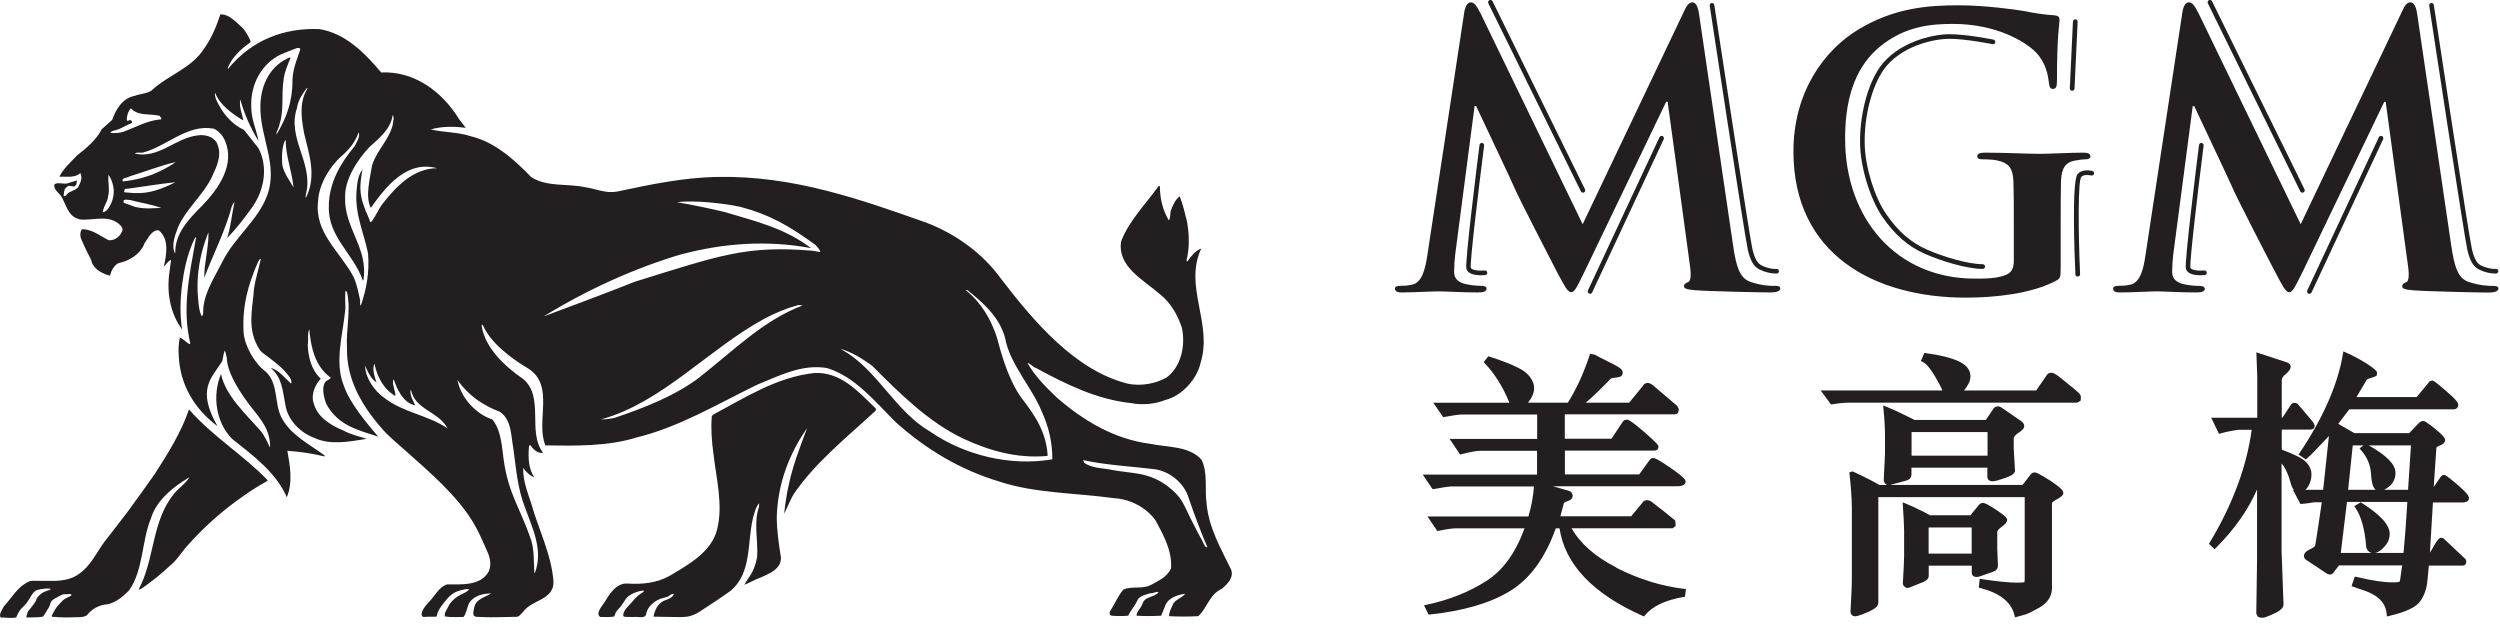
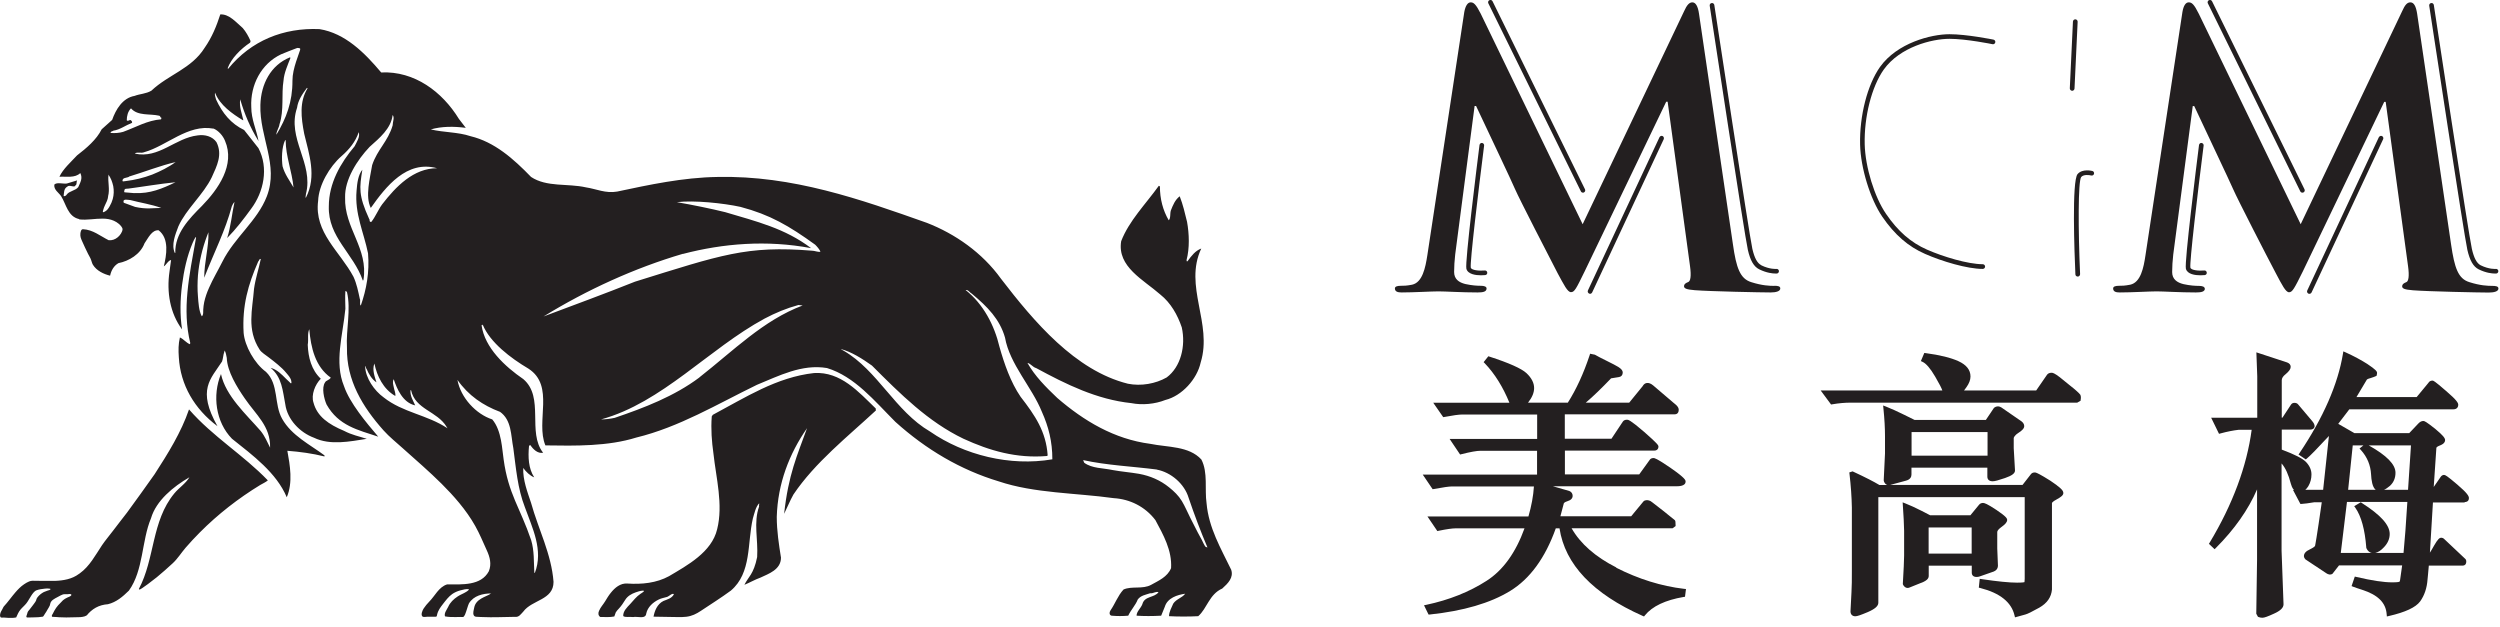
<svg xmlns="http://www.w3.org/2000/svg" viewBox="0 0 255 64" fill="none">
  <path d="M164.88 57.89C162.74 56.81 161.2 55.46 160.3 53.88H170.61L170.91 53.66V53.56C170.91 53.21 170.89 53.14 170.84 53.07L170.81 53.04C170.81 53.04 170.39 52.7 169.62 52.08C168.42 51.13 168.33 51.09 168.29 51.08C168.04 50.97 167.75 51 167.62 51.16L166.38 52.66H159.16L159.51 51.34C159.51 51.34 159.56 51.22 159.86 51.13C160.23 51.02 160.41 50.83 160.41 50.57C160.41 50.35 160.29 50.17 160.07 50.08L158.4 49.6H170.97C171.21 49.6 171.93 49.6 171.93 49.12C171.93 48.99 171.93 48.79 170.42 47.74C168.94 46.72 168.75 46.72 168.66 46.72C168.45 46.72 168.34 46.81 168.29 46.88L167.2 48.39H159.62V45.96H168.74C169 45.96 169.16 45.8 169.16 45.56C169.16 45.43 169.16 45.33 167.7 44.05C166.26 42.81 166.07 42.81 165.96 42.81C165.73 42.81 165.61 42.9 165.54 42.99L164.37 44.75H159.61V42.26H170.83C170.92 42.26 171.23 42.23 171.23 41.79C171.23 41.65 171.16 41.51 171.01 41.35L168.62 39.31C168.14 38.91 167.74 39.03 167.55 39.39L166.18 41.07H161.75C162.51 40.43 163.37 39.59 164.33 38.59L165.14 38.46C165.38 38.42 165.52 38.25 165.52 37.99C165.52 37.8 165.37 37.62 165.07 37.43C164.84 37.29 164.46 37.09 163.87 36.8C163.34 36.54 162.93 36.33 162.68 36.18L162.19 36.08L162.14 36.24C161.52 38.11 160.77 39.73 159.92 41.07H155.86C156.28 40.54 156.48 40.05 156.48 39.58C156.48 39.06 156.22 38.55 155.7 38.06C155.19 37.59 153.92 37.02 151.94 36.38L151.81 36.34L151.33 36.94L151.45 37.06C152.47 38.13 153.31 39.48 153.96 41.08H146.19L147.21 42.55L147.33 42.53C148.18 42.37 148.8 42.28 149.16 42.28H156.79V44.77H147.86L148.93 46.36L149.06 46.33C150 46.09 150.64 45.98 151 45.98H156.78V48.41H145.12L146.13 49.9L146.25 49.88C147.23 49.7 147.8 49.62 148.07 49.62H156.46C156.4 50.58 156.21 51.61 155.9 52.68H145.6L146.61 54.17L146.74 54.14C147.56 53.97 148.15 53.89 148.49 53.89H155.5C154.6 56.38 153.3 58.18 151.62 59.25C149.88 60.37 147.81 61.2 145.49 61.69L145.25 61.74L145.71 62.68H145.84C149.25 62.32 152.01 61.52 154.03 60.28C156.05 59.05 157.62 56.9 158.69 53.89H159.07C159.63 57.57 162.48 60.57 167.55 62.82L167.69 62.88L167.78 62.77C168.53 61.84 169.86 61.21 171.73 60.89L171.87 60.87L171.97 60.08L171.77 60.06C169.47 59.79 167.14 59.07 164.84 57.9" fill="#231F20" />
  <path d="M211.36 39.5C210.82 39.05 210.42 38.73 210.09 38.47C209.58 38.08 209.39 38.02 209.27 38.02C209.04 38.02 208.87 38.1 208.78 38.25L207.69 39.83H200.33C200.4 39.74 200.48 39.63 200.58 39.49C200.85 39.11 200.99 38.75 200.99 38.4C200.99 37.73 200.57 37.21 199.76 36.84C198.99 36.49 197.87 36.21 196.43 36.02L196.28 36L195.93 36.83L196.1 36.91C196.46 37.07 196.9 37.58 197.39 38.42C197.84 39.19 198.04 39.6 198.12 39.83H185.71L186.77 41.26L186.89 41.24C187.58 41.12 188.2 41.07 188.78 41.07H211.88L212.23 40.86V40.76C212.27 40.54 212.25 40.39 212.19 40.26C212.16 40.22 212.1 40.11 211.35 39.48" fill="#231F20" />
  <path d="M203.37 58.29C203.71 58.15 203.79 57.89 203.79 57.7L203.72 55.94V54.26C203.72 54.13 203.88 53.95 204.14 53.76C204.55 53.47 204.73 53.25 204.73 53.04C204.73 52.88 204.65 52.7 203.63 52.01C202.69 51.39 202.42 51.3 202.27 51.3C202.1 51.3 201.96 51.36 201.85 51.5L200.98 52.56H196.88L195.99 52.1C195.36 51.78 194.81 51.53 194.35 51.35L194.07 51.24L194.09 51.54C194.16 52.58 194.21 53.46 194.22 54.14V56.68C194.22 57.12 194.17 58.16 194.09 59.53V59.58L194.11 59.63C194.25 59.92 194.46 59.97 194.57 59.97C194.66 59.97 194.74 59.95 194.84 59.9L196.18 59.36C196.41 59.25 196.73 59.07 196.73 58.75V57.7H201.12V58.41C201.12 58.69 201.3 58.85 201.61 58.85C201.73 58.85 201.83 58.83 201.92 58.8L203.38 58.29H203.37ZM201.11 56.47H196.72V53.8H201.11V56.47Z" fill="#231F20" />
  <path d="M209.79 49.49C209.36 49.17 208.93 48.89 208.48 48.63C207.78 48.22 207.64 48.19 207.55 48.19C207.37 48.19 207.24 48.25 207.15 48.37L206.3 49.46H192.81L194.4 49.03C194.87 48.91 194.97 48.62 194.97 48.4V47.7H202.71V48.62C202.71 48.92 202.91 49.09 203.25 49.09C203.47 49.09 203.81 49 204.51 48.76C205.23 48.51 205.53 48.28 205.53 47.99L205.4 45.71V44.68C205.4 44.68 205.43 44.45 205.84 44.18C206.27 43.91 206.47 43.69 206.47 43.47C206.47 43.35 206.43 43.16 206.21 42.99L204.14 41.56C204.05 41.51 203.93 41.45 203.79 41.45C203.65 41.45 203.49 41.51 203.38 41.61L202.56 42.83H195.28L194.25 42.32C193.51 41.95 192.89 41.68 192.37 41.47L192.08 41.36L192.11 41.67C192.22 42.74 192.27 43.69 192.27 44.48V46.26L192.14 48.97C192.14 49.09 192.19 49.21 192.32 49.36C192.36 49.4 192.42 49.44 192.5 49.47H191.7C191.13 49.13 190.28 48.69 189.03 48.11L188.96 48.08L188.63 48.19L188.65 48.35C188.79 49.56 188.87 50.68 188.89 51.77V58.18C188.89 59.06 188.89 59.84 188.85 60.42L188.75 62.36C188.75 62.67 188.94 62.86 189.24 62.86C189.43 62.86 189.76 62.75 190.52 62.43C191.26 62.11 191.59 61.81 191.59 61.48V50.71H206.52V59.04C206.52 59.32 206.48 59.38 206.5 59.38C206.47 59.39 206.3 59.43 205.74 59.43C204.96 59.43 203.74 59.31 202.13 59.07L201.93 59.04L201.84 59.94L202 59.98C204 60.49 205.17 61.43 205.48 62.77L205.53 62.97L206.58 62.68C206.79 62.63 207.28 62.39 208.01 61.98C208.8 61.53 209.23 60.92 209.3 60.13V51.31C209.3 51.31 209.32 51.18 209.78 50.94C210.29 50.66 210.46 50.49 210.46 50.29C210.46 50.07 210.27 49.85 209.79 49.5M194.98 44.07H202.73V46.48H194.98V44.07Z" fill="#231F20" />
  <path d="M251.39 51.21C251.72 51.21 251.83 51.01 251.83 50.81C251.83 50.61 251.69 50.32 250.65 49.43C249.57 48.51 249.41 48.44 249.29 48.44C249.16 48.44 249.03 48.52 248.95 48.64L248.24 49.67L248.51 45.69C248.51 45.63 248.61 45.54 248.84 45.45C248.98 45.4 249.4 45.24 249.4 44.89C249.4 44.7 249.23 44.44 248.39 43.74C247.45 43 247.3 42.94 247.18 42.94C247 42.94 246.82 43.03 246.65 43.22L245.74 44.18H240.15L238.5 43.23L239.63 41.75H250.26C250.55 41.75 250.74 41.57 250.74 41.29C250.74 41.12 250.64 40.85 249.49 39.87C248.28 38.82 248.2 38.82 248.11 38.82C247.93 38.82 247.78 38.9 247.69 39.06L246.5 40.5H240.36L241.42 38.72C241.42 38.72 241.47 38.65 241.78 38.57C242.06 38.48 242.23 38.42 242.33 38.37L242.41 38.33L242.43 38.24C242.44 38.19 242.46 38.12 242.46 38.04C242.46 37.9 242.38 37.73 241.46 37.12C240.83 36.72 240.09 36.32 239.25 35.94L239.02 35.84L238.98 36.09C238.47 39.18 236.99 42.58 234.56 46.2L234.45 46.36L235.19 46.86L235.3 46.77C235.63 46.5 236.37 45.74 237.55 44.47L236.96 49.96H235.14C235.25 49.87 235.36 49.74 235.45 49.59C235.66 49.23 235.77 48.83 235.77 48.39C235.77 47.95 235.59 47.52 235.22 47.13C234.88 46.77 234.07 46.36 232.74 45.86V43.82H235.62C236.06 43.82 236.09 43.53 236.09 43.47C236.09 43.31 236.01 43.14 235.81 42.91L234.4 41.24C234.32 41.14 234.19 41.09 234.03 41.09C233.88 41.09 233.77 41.15 233.69 41.26L232.81 42.6H232.74V38.78C232.74 38.58 232.87 38.37 233.12 38.18C233.49 37.87 233.65 37.64 233.65 37.42C233.65 37.22 233.54 37.07 233.29 36.97L230.15 35.94L230.24 38.38V42.61H225.54L226.34 44.25L226.49 44.21C227.18 44.02 227.81 43.9 228.34 43.84H229.67C229.17 47.58 227.73 51.45 225.39 55.34L225.31 55.47L225.89 56.02L226.02 55.89C227.91 54 229.32 52 230.22 49.92V57.08L230.14 62.6L230.31 62.91L230.38 62.94C230.51 62.99 230.63 63.01 230.77 63.01C230.96 63.01 231.3 62.89 231.95 62.59C232.6 62.3 232.92 61.99 232.92 61.64L232.72 56.18V47.27C233.12 47.72 233.43 48.42 233.67 49.35C233.71 49.48 233.79 49.77 233.98 49.98H233.89L234.64 51.4H234.76C235.06 51.38 235.49 51.33 236.06 51.23H236.82C236.3 54.9 236.15 55.63 236.13 55.7C236.09 55.75 235.97 55.86 235.6 56.04C235.2 56.22 235 56.45 235 56.72C235 56.8 235.03 56.92 235.16 57.06L237.25 58.45C237.5 58.63 237.74 58.65 237.91 58.53L238.58 57.67H245.02L244.81 59.15C244.8 59.25 244.77 59.32 244.74 59.34C244.72 59.35 244.6 59.4 244 59.4C243.15 59.4 241.93 59.22 240.36 58.85L240.19 58.81L239.86 59.78L240.03 59.85C240.26 59.94 240.57 60.04 240.94 60.16C242.54 60.67 243.36 61.48 243.44 62.65L243.46 62.88L243.68 62.83C245.36 62.44 246.39 61.96 246.85 61.35C247.29 60.74 247.55 59.98 247.61 59.09L247.65 58.68C247.69 58.23 247.72 57.89 247.74 57.69H251.22C251.38 57.69 251.56 57.58 251.56 57.27C251.56 57.14 251.51 57.04 251.43 56.98L249.34 55.01C249.24 54.9 249.13 54.85 249 54.85C248.83 54.85 248.66 54.98 248.27 55.66C248.13 55.91 247.97 56.19 247.85 56.37L248.16 51.25H251.4L251.39 51.21ZM243.17 55.81C243.55 55.41 243.75 54.96 243.75 54.46C243.75 53.55 242.82 52.52 240.9 51.3L240.8 51.23L240.13 51.63L240.25 51.8C240.85 52.66 241.22 54.02 241.36 55.84V55.89C241.5 56.22 241.72 56.36 241.92 56.4H238.76L239.39 51.2H245.55C245.41 53.45 245.29 55.11 245.16 56.4H242.27C242.56 56.34 242.86 56.15 243.18 55.8M240.67 45.75L240.81 45.9C241.46 46.62 241.8 47.46 241.85 48.39C241.88 48.96 241.97 49.68 242.32 49.96H239.51L239.98 45.43H241.07L240.67 45.75ZM245.61 49.96H243.17C243.36 49.88 243.55 49.74 243.77 49.56C244.15 49.21 244.34 48.76 244.34 48.22C244.34 47.37 243.45 46.46 241.61 45.43H245.92L245.62 49.96H245.61Z" fill="#231F20" />
  <path d="M180.99 29.16C180.49 29.16 179.73 29.13 178.63 28.78C177.49 28.43 177.1 27.33 176.76 24.93L173.3 1.41C173.19 0.62 172.95 0.24 172.62 0.24C172.29 0.24 172.05 0.54 171.78 1.14L161.43 22.87L151.04 1.41C150.54 0.42 150.31 0.24 150.01 0.24C149.71 0.24 149.48 0.58 149.36 1.21L145.59 26.03C145.39 27.32 145.09 28.81 144.03 29.04C143.46 29.15 143.19 29.15 142.89 29.15C142.5 29.15 142.28 29.23 142.28 29.42C142.28 29.75 142.58 29.83 142.96 29.83C144.17 29.83 146 29.72 146.73 29.72C147.41 29.72 149.13 29.83 150.72 29.83C151.29 29.83 151.63 29.75 151.63 29.42C151.63 29.23 151.37 29.15 151.06 29.15C150.68 29.15 150.15 29.12 149.46 28.97C148.81 28.81 148.32 28.47 148.32 27.74C148.32 27.14 148.36 26.65 148.43 25.96L150.41 10.81H150.56C151.9 13.66 154.18 18.45 154.52 19.26C154.98 20.32 157.99 26.15 158.89 27.89C159.52 29.04 159.88 29.8 160.24 29.8C160.6 29.8 160.77 29.45 161.64 27.67L169.95 10.38H170.1L172.38 27.13C172.53 28.2 172.42 28.7 172.19 28.77C171.92 28.88 171.77 28.99 171.77 29.19C171.77 29.42 172 29.53 172.87 29.6C174.4 29.72 179.65 29.83 180.6 29.83C181.13 29.83 181.59 29.72 181.59 29.42C181.59 29.19 181.33 29.15 180.99 29.15" fill="#231F20" />
-   <path d="M211.7 16.37C212.15 16.29 212.43 16.25 212.73 16.25C213 16.25 213.22 16.17 213.22 15.96C213.22 15.65 212.95 15.57 212.45 15.57C211.19 15.57 209.19 15.69 208 15.69C206.81 15.69 204.46 15.57 202.48 15.57C201.95 15.57 201.68 15.66 201.68 15.96C201.68 16.18 201.9 16.25 202.24 16.25C202.78 16.25 203.43 16.29 203.73 16.37C204.98 16.64 205.32 17.24 205.37 18.53C205.41 19.67 205.41 21.13 205.41 23.02V26.6C205.41 27.24 205.25 27.73 204.69 28C203.78 28.42 202.44 28.42 201.45 28.42C193.42 28.42 188.2 22.3 188.2 14.12C188.2 9.43 189.57 6.58 191.71 4.79C194.37 2.59 197.15 2.44 199.24 2.44C203.53 2.44 206.58 4.19 207.73 5.41C208.71 6.48 208.9 7.69 209.01 8.57C209.05 8.87 209.12 9.07 209.39 9.07C209.7 9.07 209.81 8.87 209.81 8.27C209.81 3.51 210.07 2.45 210.07 2.02C210.07 1.76 210 1.61 209.54 1.56C208.66 1.52 207.33 1.31 206.53 1.14C205.77 0.99 202.42 0.54 199.79 0.54C196.59 0.54 193.2 0.81 189.55 3.01C186.09 5.1 182.93 9.36 182.93 15.45C182.93 25.96 191.19 30.36 200.51 30.36C203.48 30.36 207.21 29.96 209.69 28.65C210.15 28.39 210.19 28.32 210.19 27.29V23.1C210.19 21.2 210.19 19.68 210.22 18.53C210.26 17.2 210.64 16.55 211.67 16.37" fill="#231F20" />
  <path d="M224.88 29.43C224.88 29.24 224.61 29.16 224.3 29.16C223.92 29.16 223.39 29.13 222.71 28.98C222.06 28.82 221.56 28.48 221.56 27.75C221.56 27.15 221.6 26.66 221.67 25.97L223.66 10.82H223.81C225.14 13.67 227.42 18.46 227.77 19.27C228.23 20.33 231.23 26.16 232.15 27.9C232.76 29.05 233.14 29.81 233.48 29.81C233.82 29.81 234.01 29.46 234.89 27.68L243.19 10.39H243.34L245.62 27.14C245.77 28.21 245.66 28.71 245.44 28.78C245.17 28.89 245.02 29 245.02 29.2C245.02 29.43 245.25 29.54 246.13 29.61C247.65 29.73 252.91 29.84 253.85 29.84C254.39 29.84 254.84 29.73 254.84 29.43C254.84 29.2 254.57 29.16 254.23 29.16C253.74 29.16 252.98 29.13 251.88 28.78C250.73 28.43 250.36 27.33 250.01 24.93L246.55 1.41C246.43 0.62 246.21 0.24 245.86 0.24C245.51 0.24 245.29 0.54 245.02 1.14L234.67 22.87L224.28 1.41C223.79 0.42 223.56 0.24 223.25 0.24C222.94 0.24 222.72 0.58 222.61 1.21L218.84 26.03C218.65 27.32 218.35 28.81 217.28 29.04C216.71 29.15 216.44 29.15 216.14 29.15C215.76 29.15 215.54 29.23 215.54 29.42C215.54 29.75 215.83 29.83 216.21 29.83C217.44 29.83 219.26 29.72 219.98 29.72C220.66 29.72 222.38 29.83 223.98 29.83C224.55 29.83 224.9 29.75 224.9 29.42" fill="#231F20" />
  <path d="M151.92 0.02C151.8 0.08 151.75 0.22 151.81 0.34L161.25 19.52C161.29 19.61 161.38 19.65 161.46 19.65C161.5 19.65 161.53 19.65 161.56 19.63C161.68 19.57 161.73 19.43 161.67 19.31L152.24 0.13C152.18 0.01 152.04 -0.04 151.92 0.02Z" fill="#231F20" />
  <path d="M179.65 27.05C179.24 26.84 178.96 26.33 178.74 25.38C178.44 24.08 174.9 0.75 174.86 0.51C174.84 0.38 174.72 0.29 174.59 0.31C174.46 0.33 174.37 0.45 174.39 0.58C174.54 1.54 177.97 24.17 178.28 25.48C178.53 26.58 178.89 27.2 179.44 27.47C180.21 27.85 180.83 27.9 181.1 27.9C181.19 27.9 181.23 27.9 181.24 27.9C181.37 27.89 181.46 27.77 181.45 27.64C181.44 27.51 181.32 27.41 181.19 27.43C181.19 27.43 180.52 27.49 179.65 27.06" fill="#231F20" />
  <path d="M198.85 3.96C200.55 3.96 203.21 4.5 203.24 4.51C203.37 4.54 203.49 4.45 203.52 4.32C203.55 4.19 203.46 4.07 203.33 4.04C203.22 4.02 200.6 3.49 198.85 3.49C196.96 3.49 193.51 4.38 191.76 6.83C190.47 8.65 189.66 11.83 189.73 14.75C189.79 17.14 190.76 20.3 191.99 22.1C193.25 23.94 194.64 25.15 196.36 25.9C198.08 26.66 200.66 27.43 202.24 27.43C202.37 27.43 202.48 27.32 202.48 27.19C202.48 27.06 202.37 26.95 202.24 26.95C200.73 26.95 198.18 26.18 196.55 25.46C194.91 24.74 193.59 23.59 192.38 21.82C191.19 20.09 190.26 17.04 190.2 14.73C190.13 11.91 190.91 8.84 192.14 7.1C193.79 4.79 197.05 3.96 198.84 3.96" fill="#231F20" />
  <path d="M211.36 9.26C211.49 9.26 211.59 9.16 211.6 9.03L211.92 2.22C211.92 2.09 211.83 1.98 211.69 1.97C211.55 1.97 211.45 2.07 211.44 2.2L211.12 9.01C211.12 9.14 211.22 9.25 211.35 9.26H211.36Z" fill="#231F20" />
  <path d="M213.3 17.9C213.43 17.93 213.56 17.86 213.59 17.73C213.62 17.6 213.55 17.47 213.42 17.44C213.38 17.43 212.4 17.18 211.91 17.76C211.32 18.47 211.59 25.77 211.69 27.98C211.69 28.11 211.8 28.21 211.93 28.21H211.94C212.07 28.21 212.17 28.09 212.17 27.96C211.97 23.44 211.96 18.5 212.28 18.06C212.52 17.77 213.1 17.85 213.3 17.9Z" fill="#231F20" />
  <path d="M151.18 14.58C151.05 14.56 150.93 14.66 150.91 14.79C150.66 16.78 149.41 26.76 149.57 27.41C149.72 27.98 150.53 28.08 151.06 28.08C151.26 28.08 151.42 28.07 151.49 28.06C151.62 28.05 151.72 27.93 151.7 27.8C151.69 27.67 151.57 27.57 151.44 27.59C150.89 27.64 150.09 27.57 150.02 27.3C149.92 26.78 150.78 19.57 151.38 14.85C151.4 14.72 151.3 14.6 151.17 14.58" fill="#231F20" />
  <path d="M162.18 29.97C162.27 29.97 162.35 29.92 162.4 29.83L169.7 14.2C169.75 14.08 169.7 13.94 169.59 13.88C169.47 13.82 169.33 13.88 169.27 13.99L161.97 29.62C161.91 29.74 161.97 29.88 162.08 29.94C162.11 29.96 162.15 29.96 162.18 29.96" fill="#231F20" />
  <path d="M225.31 0.02C225.19 0.08 225.14 0.22 225.2 0.34L234.63 19.52C234.67 19.61 234.76 19.65 234.84 19.65C234.88 19.65 234.91 19.65 234.95 19.63C235.07 19.57 235.12 19.43 235.06 19.31L225.63 0.13C225.57 0.01 225.43 -0.04 225.31 0.02Z" fill="#231F20" />
  <path d="M247.98 0.31C247.85 0.33 247.76 0.45 247.78 0.58C247.93 1.54 251.36 24.17 251.67 25.48C251.92 26.58 252.28 27.2 252.82 27.47C253.59 27.85 254.21 27.9 254.48 27.9C254.56 27.9 254.61 27.9 254.62 27.9C254.75 27.89 254.84 27.77 254.83 27.64C254.82 27.51 254.7 27.41 254.57 27.43C254.57 27.43 253.9 27.49 253.03 27.06C252.63 26.85 252.35 26.34 252.13 25.38C251.82 24.09 248.29 0.75 248.25 0.51C248.23 0.38 248.11 0.29 247.98 0.31Z" fill="#231F20" />
  <path d="M224.57 14.58C224.44 14.56 224.32 14.66 224.3 14.79C224.05 16.78 222.8 26.76 222.96 27.41C223.11 27.98 223.91 28.08 224.45 28.08C224.65 28.08 224.81 28.07 224.88 28.06C225.01 28.05 225.11 27.93 225.09 27.8C225.08 27.67 224.96 27.57 224.83 27.59C224.28 27.64 223.49 27.57 223.42 27.3C223.32 26.78 224.17 19.57 224.77 14.85C224.79 14.72 224.69 14.6 224.56 14.58" fill="#231F20" />
  <path d="M242.64 14L235.34 29.63C235.28 29.75 235.34 29.89 235.46 29.95C235.49 29.97 235.53 29.97 235.56 29.97C235.65 29.97 235.73 29.92 235.78 29.83L243.08 14.2C243.14 14.08 243.08 13.94 242.97 13.88C242.85 13.82 242.71 13.88 242.65 13.99" fill="#231F20" />
  <path d="M8.1 22.38C8.89 22.47 9.69 22.29 10.48 22.3C10.87 22.3 11.26 22.36 11.62 22.52C11.81 22.6 11.97 22.71 12.13 22.84C12.26 22.95 12.51 23.21 12.5 23.39C12.48 23.68 12.23 24.02 12.01 24.2C11.75 24.42 11.42 24.54 11.08 24.5C10.22 24.07 9.48 23.43 8.47 23.38C8.26 23.37 8.22 23.67 8.2 23.82C8.17 24.13 8.25 24.32 8.38 24.61C8.57 25.04 8.77 25.47 8.98 25.89C9.08 26.1 9.23 26.31 9.3 26.54C9.36 26.7 9.39 26.86 9.48 27.01C9.86 27.62 10.56 27.95 11.23 28.12C11.34 27.59 11.61 27.11 12.08 26.84C13.15 26.63 14.32 25.94 14.74 24.82C15.11 24.29 15.49 23.43 16.18 23.49C17.29 24.34 16.98 26.04 16.71 27.17C16.97 27.01 17.13 26.58 17.45 26.52L17.29 27.69C16.98 29.82 17.35 31.95 18.57 33.6C18.34 32.1 18.38 30.56 18.57 29.06C18.76 27.6 19.07 26.13 19.65 24.77C19.74 24.56 19.83 24.37 19.95 24.18L20 24.23C19.29 28.19 18.56 31.53 19.41 35L19.36 35.11C18.98 34.95 18.72 34.58 18.35 34.42C18.19 35.11 18.19 35.7 18.24 36.44C18.4 39.27 19.84 41.72 22.18 43.47C20.08 39.74 21.48 38.68 22.65 36.87C22.76 36.55 22.76 36.23 22.87 35.91L22.92 35.75C23.03 35.96 23.08 36.23 23.13 36.5C23.18 37.89 24.16 39.47 24.96 40.63C26.13 42.34 27.6 43.47 27.55 45.66C27.28 45.13 27.02 44.49 26.59 43.96C25.1 42.25 23.02 40.39 22.54 38.15C21.64 40.33 22 43.05 23.66 44.75C25.79 46.45 28.19 48.21 29.25 50.72C29.89 49.22 29.58 47.47 29.31 45.98C30.59 46.08 31.87 46.25 33.1 46.56V46.45C31.61 45.34 29.74 44.43 28.78 42.72C27.93 41.23 28.46 39.21 27.13 37.93C25.96 37.08 24.96 35.28 24.85 33.95C24.69 31.18 25.31 29.03 26.33 26.69C26.44 26.59 26.44 26.37 26.6 26.42C26.39 27.44 26.06 28.39 25.91 29.46C25.75 31.59 25.15 33.61 26.48 35.66C26.67 35.96 27.1 36.21 27.38 36.43C27.7 36.68 28.03 36.92 28.34 37.19C28.65 37.45 28.95 37.73 29.21 38.05C29.41 38.29 29.65 38.54 29.71 38.86C29.71 38.9 29.75 39.06 29.71 39.09C29.66 39.13 29.57 39.02 29.54 38.98C29.42 38.87 29.31 38.76 29.19 38.65C28.73 38.19 28.25 37.68 27.6 37.52C28.77 38.48 28.83 39.86 29.1 41.24C29.31 42.79 30.59 44.12 32.03 44.65C33.68 45.45 35.71 45.03 37.41 44.76C36.61 44.5 35.9 44.37 35.1 43.95C33.5 43.28 32.35 42.47 31.98 41.08C31.71 40.28 32.14 39.22 32.72 38.63C31.76 37.73 31.44 36.45 31.39 35.17C31.49 34.58 31.33 34.05 31.55 33.57V33.62C31.71 35.43 32.14 37.4 33.74 38.52C33.58 38.79 33.26 38.79 33.16 39C32.78 39.53 33.05 40.67 33.31 41.26C34.54 43.44 36.51 43.85 38.58 44.54C37.36 43.11 35.67 41.1 35.09 39.39C34.08 36.94 34.97 34.2 35.23 31.49C35.23 30.91 35.18 30.32 35.23 29.68C35.28 29.68 35.33 29.73 35.39 29.78C35.82 31.59 35.28 33.62 35.39 35.48C35.33 38.78 36.98 41.5 39.12 43.9C39.71 44.56 40.43 45.13 41.08 45.72C41.75 46.32 42.43 46.92 43.1 47.52C44.42 48.71 45.71 49.93 46.84 51.3C47.45 52.04 48.01 52.82 48.48 53.66C48.93 54.46 49.27 55.3 49.65 56.13C49.97 56.82 50.16 57.54 49.86 58.27C49.06 59.76 47.14 59.61 45.6 59.61C44.75 59.88 44.37 60.78 43.78 61.37C43.58 61.57 43.37 61.83 43.21 62.07C43.1 62.24 42.89 62.7 43.09 62.88C43.18 62.97 43.44 62.91 43.55 62.91H44.17C44.25 62.91 44.33 62.91 44.41 62.91C44.56 62.9 44.55 62.86 44.58 62.71C44.68 62.26 44.92 61.95 45.19 61.6C45.47 61.24 45.75 60.86 46.13 60.59C46.38 60.42 46.65 60.3 46.95 60.22C47.21 60.15 47.57 60.05 47.84 60.1C47.82 60.14 47.79 60.18 47.76 60.22C47.7 60.28 47.62 60.32 47.55 60.37C47.27 60.55 46.96 60.65 46.68 60.84C46.27 61.11 45.91 61.45 45.71 61.91C45.55 62.23 45.28 62.55 45.39 62.87C45.74 62.94 46.1 62.94 46.45 62.94C46.64 62.94 46.82 62.94 47.01 62.93C47.07 62.93 47.2 62.95 47.25 62.93C47.4 62.85 47.5 62.52 47.55 62.37C47.65 62.1 47.71 61.82 47.83 61.55C48.31 60.75 49.27 60.53 50.12 60.53C50.05 60.53 49.95 60.63 49.89 60.66C49.8 60.71 49.71 60.74 49.63 60.78C49.45 60.86 49.26 60.95 49.09 61.05C48.73 61.26 48.45 61.55 48.37 61.97C48.33 62.2 48.22 62.5 48.31 62.73C48.36 62.85 48.45 62.9 48.58 62.91C48.79 62.93 49.01 62.93 49.23 62.94C50.3 62.99 51.36 62.93 52.43 62.92H52.52C52.95 62.97 53.11 62.65 53.37 62.39C54.27 61.16 56.46 61.22 56.46 59.35C56.25 56.52 54.91 53.97 54.17 51.3C53.8 50.18 53.32 48.96 53.37 47.73C53.64 48.11 54.06 48.53 54.49 48.69C53.9 47.78 53.85 46.62 53.96 45.49L54.07 45.38C54.38 45.81 54.82 46.29 55.4 46.18C53.75 44.1 55.56 40.53 53.38 38.67C51.51 37.39 49.44 35.47 49.12 33.18L49.18 33.12L49.24 33.28C49.24 33.28 49.18 33.12 49.24 33.12C49.98 34.93 52.09 36.53 53.9 37.6C56.62 39.36 54.61 42.98 55.63 45.43C58.72 45.48 62.02 45.53 64.9 44.63C69.27 43.57 73.16 41.22 77.21 39.25C79.44 38.34 81.79 37.11 84.35 37.54C87.18 38.4 89.2 40.9 91.33 43.03C94.47 45.86 97.99 47.93 101.87 49.1C105.5 50.32 109.7 50.27 113.59 50.81C115.24 50.91 116.79 51.66 117.85 53.05C118.65 54.54 119.56 56.14 119.45 57.95C119.08 58.85 118.17 59.23 117.42 59.65C116.56 60.13 115.45 59.75 114.6 60.13C114.01 60.77 113.75 61.57 113.27 62.26C113.16 62.42 113.11 62.74 113.38 62.8C113.96 62.85 114.5 62.85 115.08 62.8C115.35 62.21 115.83 61.73 116.05 61.15C116.36 60.73 116.85 60.67 117.32 60.51C117.64 60.56 117.85 60.3 118.17 60.4C117.75 60.99 116.74 60.77 116.52 61.63C116.36 62.05 115.93 62.37 115.93 62.8C116.67 62.85 117.58 62.85 118.44 62.8L118.81 61.89C119.08 60.99 120.09 60.67 120.89 60.56C120.57 60.99 119.99 61.09 119.67 61.57C119.51 61.94 119.24 62.42 119.24 62.85C120.14 62.9 121.32 62.9 122.22 62.85C123.13 62.05 123.34 60.62 124.67 60.03C125.26 59.5 125.85 58.91 125.58 58.11C124.52 55.92 123.29 53.85 123.07 51.34C122.86 49.9 123.23 48.2 122.54 46.87C121.26 45.48 119.13 45.64 117.32 45.27C113.65 44.79 110.55 42.93 107.84 40.59C106.66 39.47 105.55 38.35 104.8 37.02C105.12 37.07 105.33 37.45 105.7 37.55C108.74 39.2 111.88 40.75 115.4 41.12C116.51 41.34 117.8 41.22 118.86 40.8C120.56 40.38 122.1 38.67 122.47 36.97C123.7 32.98 120.72 29.19 122.53 25.35C121.94 25.56 121.52 26.1 121.14 26.63C121.03 26.74 121.03 26.58 121.03 26.52C121.35 25.3 121.3 23.86 121.08 22.63C120.86 21.72 120.66 20.87 120.33 20.02C119.85 20.39 119.64 20.93 119.43 21.46C119.32 21.78 119.43 22.26 119.21 22.47C118.62 21.46 118.31 20.29 118.31 19.01L118.2 18.95C116.86 20.82 115.16 22.52 114.36 24.6C113.93 27.21 116.65 28.54 118.35 30.04C119.42 30.89 120.11 32.12 120.54 33.39C120.97 35.3 120.43 37.44 119 38.5C117.88 39.14 116.39 39.41 115.05 39.14C109.67 37.8 105.46 32.8 102.1 28.43C100.19 25.77 97.42 23.85 94.54 22.73C87.77 20.33 80.84 17.88 73.18 18.05C69.67 18.1 66.2 18.85 62.95 19.54C61.78 19.75 60.82 19.27 59.76 19.11C57.9 18.69 55.77 19.11 54.17 18.05C52.37 16.19 50.44 14.48 47.99 13.89C46.71 13.46 45.27 13.52 43.94 13.2C45.06 12.88 46.28 12.88 47.51 13.04L46.81 12.13C45.11 9.36 42.28 7.23 38.88 7.39C37.18 5.37 35.2 3.39 32.59 2.97C28.92 2.81 25.61 4.14 23.27 7.02L23.22 6.96C23.59 5.95 24.55 4.99 25.51 4.35L25.56 4.19C25.35 3.71 25.08 3.23 24.76 2.86C24.07 2.27 23.38 1.42 22.47 1.47C22.09 2.65 21.62 3.81 20.87 4.88C19.54 7.01 17.19 7.6 15.44 9.25C14.91 9.57 14.27 9.57 13.73 9.78C12.51 9.99 11.81 11.17 11.44 12.23L10.37 13.19C9.84 14.25 8.83 15.1 7.86 15.85C7.22 16.54 6.43 17.23 6.06 18.03C6.75 17.98 7.65 18.19 8.19 17.65C8.46 18.19 8.19 18.61 7.98 19.09C7.66 19.47 7.08 19.47 6.81 19.84C6.76 19.94 6.6 20.05 6.49 20C6.54 19.68 6.49 19.25 6.86 19.04C7.07 18.83 7.39 19.09 7.66 18.99V18.93C7.87 18.88 7.77 18.56 7.87 18.4C7.5 18.51 7.13 18.62 6.81 18.72C6.39 18.77 5.8 18.56 5.54 18.83C5.48 19.36 5.96 19.62 6.23 20C6.76 20.85 6.92 22.08 8.05 22.34M117.99 47.9C119.43 48.17 120.81 49.34 121.24 50.78C121.82 52.49 122.46 54.19 123.16 55.84L123 55.79C122.88 55.75 122.66 55.2 122.59 55.08C122.45 54.83 122.31 54.57 122.17 54.31C121.91 53.82 121.66 53.32 121.41 52.82C121.12 52.25 120.88 51.66 120.55 51.11C120.21 50.55 119.76 50.12 119.25 49.71C118.35 48.98 117.32 48.54 116.18 48.33C115.3 48.18 114.41 48.11 113.52 47.95C112.5 47.73 111.39 47.79 110.59 47.2L110.48 46.93C112.88 47.46 115.49 47.57 117.99 47.89M88.94 37.29C91.87 40.22 94.67 43.02 98.27 44.75C100.93 45.97 103.68 46.78 106.82 46.51L106.86 46.42C106.69 44.02 105.59 42.39 104.1 40.47C103.08 38.98 102.43 37.09 101.95 35.39C101.42 33.15 100.3 31.02 98.49 29.58C98.76 29.53 98.91 29.85 99.13 29.96C100.73 31.29 101.98 32.57 102.51 34.43C102.99 37.15 105.26 39.49 106.27 42C106.96 43.54 107.34 45.04 107.34 46.85C103.02 47.59 98.34 46.42 94.87 44.02C91.3 41.94 89.54 37.79 86.03 35.76C85.92 35.71 85.81 35.65 85.76 35.6C86.82 35.87 87.98 36.6 88.94 37.29ZM71.34 38.5C68.78 40.42 65.68 41.61 62.7 42.62C62.27 42.72 61.74 42.78 61.31 42.78C67.54 41.07 72.28 35.59 77.98 32.5C79.1 31.91 80.22 31.44 81.44 31.11L81.87 31.16C77.88 32.65 74.8 35.78 71.34 38.49M69.66 25.9C73.76 24.83 78.2 24.46 82.73 25.31C80.07 23.29 77.16 22.59 73.97 21.64C72.48 21.27 70.59 20.89 69.04 20.62C70.8 20.41 73.77 20.72 75.52 21.1C78.55 21.9 80.49 23.04 83.15 24.96C83.31 25.12 83.63 25.47 83.68 25.68C83.41 25.73 83.1 25.57 82.82 25.57C76.15 25.03 73.56 26 64.77 28.73C61.77 29.93 58.42 31.16 55.44 32.28C59.86 29.56 64.75 27.33 69.65 25.89M50.98 41.99C52.2 42.84 52.1 44.39 52.36 45.72C52.63 47.74 52.79 49.82 53.54 51.74C54.28 53.82 55.46 56.11 54.55 58.45L54.5 58.4C54.44 57.28 54.5 56.16 54.18 55.1C53.06 51.8 51.85 50.38 51.37 46.86C51.21 45.9 51.19 43.93 50.21 42.78C48.56 42.25 46.98 40.56 46.66 38.75C47.78 40.35 49.28 41.36 50.98 42M45.54 43.53L45.65 43.69C43.57 42.3 41.1 42.09 39.14 40.54C38.18 39.85 37.28 38.57 37.24 37.35C37.34 37.35 37.29 37.56 37.39 37.62C37.61 38.15 37.93 38.69 38.4 39C38.24 38.47 37.93 37.72 38.19 37.08C38.45 38.36 39.1 39.69 40.32 40.39C40.38 40.12 40.21 39.8 40.16 39.48C40.11 39.22 40.01 38.95 40.16 38.68C40.48 39.64 41.07 41.07 42.35 41.35C42.14 40.86 41.82 40.39 41.87 39.8H41.93C42.35 41.77 44.59 41.93 45.55 43.53M32.45 20.48C32.51 18.88 33.61 17 34.83 15.93C35.63 15.24 36.27 14.44 36.59 13.48C36.75 13.96 36.38 14.49 36.17 14.92C34.73 16.63 33.54 18.69 33.54 21.04C33.44 24.19 36.06 25.85 37.01 28.62L37.07 28.57C37.6 25.32 35.1 23.28 35.2 20.13C35.15 18.32 36.43 16.32 37.7 14.98C38.72 14.07 39.88 13.12 40.05 11.73C40.27 12 40.05 12.42 40.05 12.79C39.57 14.44 38.49 15.24 37.96 16.84C37.74 18.17 37.23 20.04 37.82 21.21C39.36 19.03 41.49 16.31 44.58 17.16C42.18 17.16 40.38 19.03 38.99 20.83C38.56 21.41 38.3 22.11 37.87 22.64C37.61 22.64 37.76 22.43 37.65 22.32C36.54 19.89 36.67 19.16 36.96 17.31C36.53 17.85 36.43 18.65 36.37 19.45C36.16 21.8 37.11 23.71 37.54 25.84C37.7 27.76 37.38 29.52 36.8 31.17C36.64 31.01 36.8 30.69 36.7 30.48C36.54 29.73 36.38 28.94 36.06 28.24C34.67 25.63 32.03 23.73 32.45 20.48ZM13.16 18.01C14.75 17.53 16.35 16.89 17.95 16.52C17.86 16.54 17.74 16.66 17.66 16.71C17.56 16.77 17.46 16.83 17.36 16.9C17.16 17.02 16.96 17.13 16.76 17.24C16.36 17.45 15.94 17.64 15.52 17.81C14.65 18.14 13.74 18.36 12.82 18.47C12.74 18.47 12.66 18.49 12.58 18.5C12.56 18.5 12.54 18.5 12.53 18.5C12.47 18.47 12.5 18.33 12.53 18.29C12.56 18.23 12.63 18.2 12.69 18.17C12.84 18.11 13.02 18.11 13.16 18.03M13.77 21.1L12.62 20.68C12.46 20.2 13.1 20.41 13.31 20.41C14.32 20.68 15.44 20.84 16.45 21.21C15.6 21.21 14.96 21.37 13.76 21.1M13.7 19.7C13.38 19.67 13.06 19.64 12.75 19.62C12.73 19.62 12.7 19.62 12.68 19.6C12.64 19.57 12.7 19.33 12.74 19.29C12.81 19.24 13 19.25 13.08 19.24C13.34 19.21 13.61 19.17 13.87 19.13C14.4 19.05 14.92 18.97 15.45 18.9C16.27 18.78 17.08 18.67 17.9 18.59C16.57 19.23 15.3 19.78 13.71 19.69M28.82 16.97C28.72 16.23 28.72 15.03 29.09 14.28L29.14 14.33C29.14 15.92 29.78 17.47 29.94 19.12C29.51 18.38 29.04 17.76 28.82 16.96M31.37 9.01C30.52 10.39 30.71 11.99 31.03 13.65C31.51 15.67 32.33 17.96 31.21 20.15H31.16C31.16 20.04 31.21 19.88 31.21 19.77C32.01 16.63 29.23 14.13 30.3 10.99C30.4 10.24 30.83 9.6 31.31 8.96L31.37 9.01ZM21.95 9.49C22.43 10.72 23.71 11.62 24.77 12.26H24.82C24.66 11.52 24.39 10.93 24.5 10.13C24.93 11.62 25.52 13.01 26.37 14.39C26.16 13.22 25.63 12.2 25.63 10.92C25.52 8.68 26.64 6.5 28.67 5.54C29.2 5.32 29.73 5.11 30.32 4.89C30.36 4.88 30.58 4.91 30.6 4.94C30.67 5.02 30.56 5.22 30.53 5.33C30.42 5.65 30.31 5.97 30.2 6.29C30 6.92 29.83 7.57 29.83 8.24C29.84 10.38 29.2 12.09 28.19 13.74C28.19 13.37 28.46 13.05 28.51 12.67C28.99 11.23 28.69 9.61 28.92 8.21C28.97 7.46 29.36 6.59 29.63 5.9L29.57 5.85C27.61 6.65 26.62 8.57 26.56 10.7C26.46 14 28.45 16.82 27.22 20.02C26.26 22.52 23.92 24.22 22.69 26.68C22.24 27.58 21.72 28.44 21.32 29.36C21.11 29.83 20.94 30.31 20.83 30.81C20.78 31.07 20.74 31.33 20.73 31.59C20.72 31.79 20.77 32.14 20.58 32.26C20.28 31.71 20.24 30.85 20.19 30.23C20.13 29.52 20.14 28.81 20.19 28.1C20.31 26.72 20.63 25.35 21.12 24.05C21.17 23.93 21.21 23.81 21.26 23.69C21.31 25.18 20.83 26.73 20.83 28.33C21.89 25.61 22.96 23.59 23.65 21.03C23.71 20.88 23.81 20.71 23.92 20.6C23.65 21.83 23.55 23.11 23.17 24.28C24.07 23.37 24.88 22.31 25.62 21.29C26.89 19.59 27.43 17.14 26.36 15.11L24.9 13.26C23.56 12.62 22.68 11.54 22.04 10.15C21.99 9.94 21.88 9.72 21.93 9.45M21.8 13.12C22.28 13.33 22.74 13.83 22.95 14.36C24.01 16.81 22.26 19.3 20.6 21C19.27 22.33 17.83 23.82 17.88 25.8H17.83C17.45 24.95 17.88 23.93 18.2 23.08C18.99 21.32 20.75 19.85 21.6 18.08C22.13 16.91 22.72 15.77 22.08 14.5C21.66 13.91 20.91 13.7 20.16 13.81C17.86 14.08 16.21 16.21 13.76 15.67C13.92 15.46 14.4 15.67 14.72 15.52C17.01 14.88 19.16 12.64 21.77 13.12M11.55 13.33C12.24 13.23 12.78 12.8 13.46 12.53C13.52 12.43 13.41 12.32 13.36 12.27C13.2 12.16 13.09 12.43 12.93 12.27C12.93 11.84 13.04 11.37 13.36 11.05C14.05 11.85 15.28 11.58 16.23 11.8C16.39 11.85 16.34 12.01 16.45 12.01C16.56 12.06 16.34 12.12 16.45 12.17C15.01 12.28 13.89 12.97 12.56 13.45C12.19 13.56 11.71 13.6 11.28 13.56C11.28 13.4 11.44 13.4 11.54 13.35M11.02 20.04C11.23 19.29 10.97 18.55 11.07 17.8C11.07 17.85 11.2 18.02 11.22 18.07C11.27 18.17 11.31 18.26 11.36 18.36C11.44 18.56 11.5 18.76 11.55 18.98C11.63 19.42 11.62 19.87 11.5 20.3C11.43 20.56 11.32 20.8 11.19 21.03C11.07 21.24 10.95 21.44 10.73 21.56C10.7 21.58 10.54 21.67 10.5 21.64C10.47 21.61 10.52 21.45 10.53 21.41C10.57 21.25 10.63 21.1 10.7 20.95C10.84 20.66 11 20.36 11.03 20.03M89.33 41.83V41.67C87.57 39.97 85.76 37.89 83.04 38.05C79.21 38.47 76.02 40.55 72.71 42.31L72.6 42.47C72.5 43.8 72.6 45.03 72.77 46.25C73.04 48.75 73.78 51.47 73.15 53.98C72.6 56.32 70.11 57.66 68.24 58.77C66.96 59.47 65.47 59.62 63.98 59.52C63.28 59.47 62.71 59.95 62.3 60.47C62.08 60.74 61.9 61.04 61.72 61.34C61.52 61.67 61.26 61.93 61.11 62.29C61 62.51 61 62.77 61.22 62.93C61.7 62.93 62.18 62.98 62.66 62.88C62.65 62.88 62.79 62.49 62.81 62.46C62.9 62.32 63.01 62.19 63.13 62.07C63.39 61.79 63.57 61.51 63.77 61.19C64.01 60.8 64.41 60.57 64.84 60.42C65.05 60.35 65.28 60.27 65.5 60.25C65.93 60.21 65.5 60.46 65.33 60.57C64.89 60.87 64.63 61.23 64.28 61.61C63.97 61.94 63.54 62.34 63.57 62.84C63.79 63 64.21 62.89 64.58 62.94C65.01 62.84 65.86 63.2 65.92 62.57C66.06 61.92 66.61 61.43 67.19 61.15C67.47 61.01 67.77 60.97 68.06 60.88C68.22 60.83 68.59 60.45 68.74 60.61C68.53 61.04 68.05 61.14 67.67 61.3C67.03 61.62 66.77 62.31 66.66 62.9C67.24 62.9 67.83 62.92 68.41 62.93C68.94 62.93 69.47 62.97 70 62.91C70.58 62.84 71.02 62.62 71.5 62.3C72.52 61.62 73.56 60.97 74.55 60.24C76.68 58.43 76.21 55.4 76.79 52.89C76.95 52.36 77.07 51.72 77.43 51.34C77.48 51.45 77.38 51.5 77.43 51.66C76.84 53.31 77.34 55.01 77.23 56.82C76.87 58.6 76.31 58.85 75.93 59.65C76.47 59.43 77 59.12 77.58 58.91C78.38 58.53 79.66 58.11 79.66 56.88C79.45 55.55 79.23 54.16 79.23 52.72C79.33 49.31 80.51 46.27 82.32 43.67C81.3 46.49 80.42 48.39 79.98 52.41C80.3 51.77 80.57 51.08 80.93 50.44C83.12 47.18 86.47 44.53 89.35 41.86M1.65 62.98C1.77 62.71 1.89 62.42 2.08 62.19C2.27 61.96 2.51 61.77 2.69 61.54C2.88 61.3 3.01 61.02 3.18 60.77C3.31 60.57 3.49 60.3 3.72 60.21C3.98 60.11 4.3 60.07 4.58 60.04C4.73 60.02 4.88 60.02 5.03 60.04C5.1 60.05 5.2 60.06 5.13 60.13C5.06 60.2 4.95 60.21 4.86 60.24C4.73 60.28 4.6 60.33 4.47 60.39C4.22 60.52 3.99 60.71 3.82 60.93C3.78 60.98 3.75 61.03 3.73 61.08C3.71 61.13 3.7 61.19 3.68 61.25C3.61 61.42 3.45 61.59 3.35 61.74C3.24 61.89 3.13 62.04 3.01 62.18C2.93 62.28 2.85 62.35 2.81 62.47C2.77 62.58 2.76 62.69 2.71 62.79C2.68 62.86 2.66 62.94 2.75 62.98C2.77 62.99 2.82 62.98 2.84 62.98C2.92 62.98 3 62.98 3.08 62.98C3.22 62.98 3.35 62.97 3.49 62.97C3.78 62.97 4.08 62.95 4.37 62.9C4.42 62.9 4.55 62.65 4.58 62.61C4.68 62.47 4.77 62.32 4.85 62.17C4.93 62.04 5.02 61.9 5.08 61.76C5.12 61.64 5.13 61.5 5.2 61.39C5.3 61.23 5.47 61.12 5.63 61.03C5.81 60.93 6 60.83 6.19 60.73C6.34 60.65 6.47 60.6 6.64 60.61C6.79 60.62 6.95 60.61 7.1 60.59C7.21 60.57 7.35 60.65 7.24 60.76C7.2 60.8 7.15 60.82 7.1 60.85C6.75 61 6.48 61.12 6.24 61.42C6.14 61.53 6.03 61.63 5.93 61.74C5.78 61.91 5.65 62.1 5.54 62.3C5.49 62.4 5.43 62.51 5.38 62.61C5.35 62.66 5.31 62.71 5.29 62.77C5.28 62.8 5.28 62.84 5.29 62.87C5.32 62.92 5.38 62.93 5.43 62.92C5.64 62.92 5.84 62.95 6.04 62.96C6.28 62.97 6.52 62.98 6.76 62.98C7.08 62.98 7.4 62.96 7.71 62.96C8.03 62.96 8.33 62.96 8.63 62.87C8.69 62.85 8.76 62.82 8.81 62.79C8.91 62.73 8.96 62.63 9.04 62.55C9.11 62.48 9.19 62.41 9.26 62.34C9.42 62.2 9.59 62.08 9.77 61.98C10.15 61.77 10.57 61.66 11.01 61.63C11.86 61.42 12.5 60.88 13.15 60.24C14.64 58.17 14.44 55.16 15.4 52.87C15.93 51.06 17.67 49.64 19.32 48.68C18.95 49.32 18.25 49.75 17.78 50.33C15.44 53.16 15.81 56.99 14.16 60.08L14.21 60.13C14.3 60.22 15.84 59 15.99 58.88C16.55 58.43 17.09 57.93 17.62 57.45C18.11 57 18.5 56.37 18.93 55.87C19.39 55.33 19.88 54.82 20.38 54.31C22.23 52.45 24.3 50.84 26.54 49.47C26.79 49.32 27.1 49.19 27.32 49C24.81 46.39 21.68 44.52 19.28 41.76C18.48 44.1 17.15 46.23 15.77 48.37C14.84 49.68 13.91 50.99 12.96 52.28C12.5 52.9 12 53.49 11.55 54.11C11.17 54.62 10.76 55.09 10.4 55.62C9.73 56.63 9.14 57.76 8.14 58.48C8.11 58.5 8.08 58.52 8.05 58.54C7.35 59.07 6.46 59.22 5.6 59.25C5.18 59.26 4.75 59.25 4.33 59.25C4.12 59.25 3.9 59.24 3.68 59.24C3.44 59.24 3.19 59.21 2.97 59.31C2.79 59.39 2.61 59.48 2.45 59.6C2.12 59.82 1.84 60.11 1.58 60.41C1.17 60.88 0.81 61.41 0.38 61.87C0.33 61.93 0.29 62.05 0.25 62.12C0.2 62.2 0.15 62.29 0.11 62.37C0.04 62.52 -0.04 62.74 0.03 62.91C0.03 62.93 0.05 62.95 0.06 62.96C0.12 63.02 0.31 62.99 0.39 62.99C0.53 62.99 0.68 63.01 0.82 63.02C1.09 63.03 1.37 63.04 1.64 62.98" fill="#231F20" />
</svg>